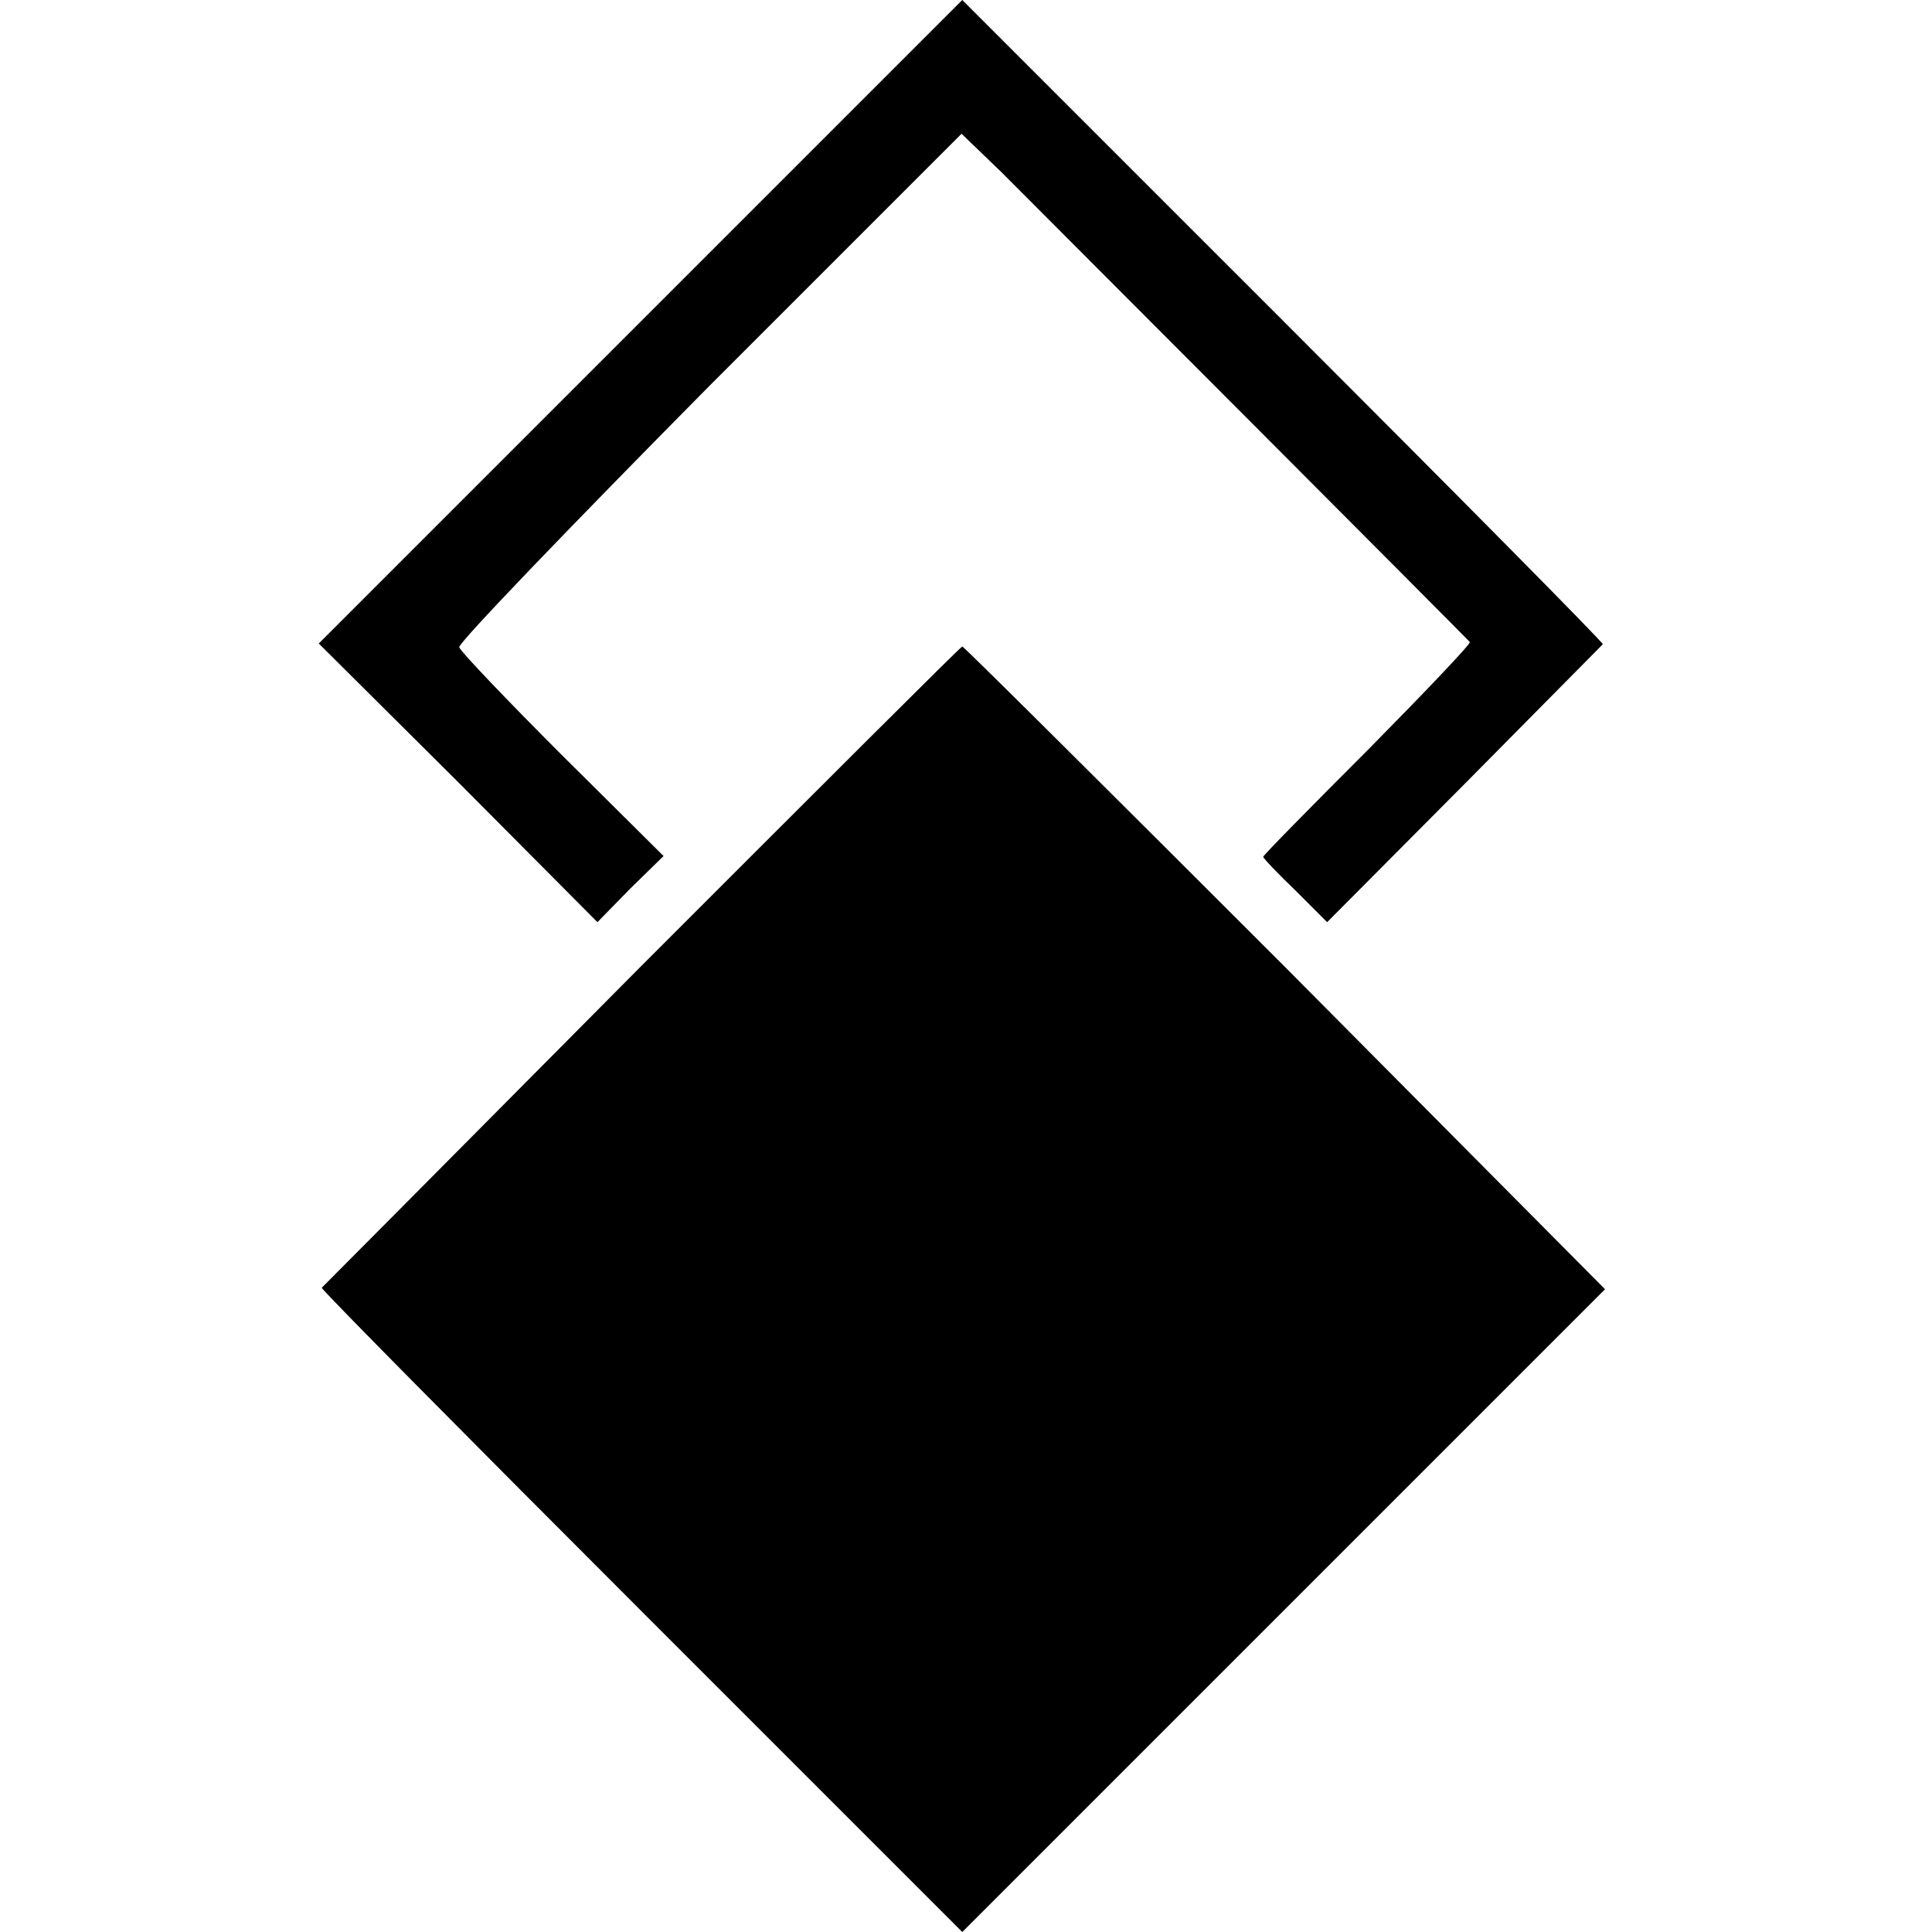
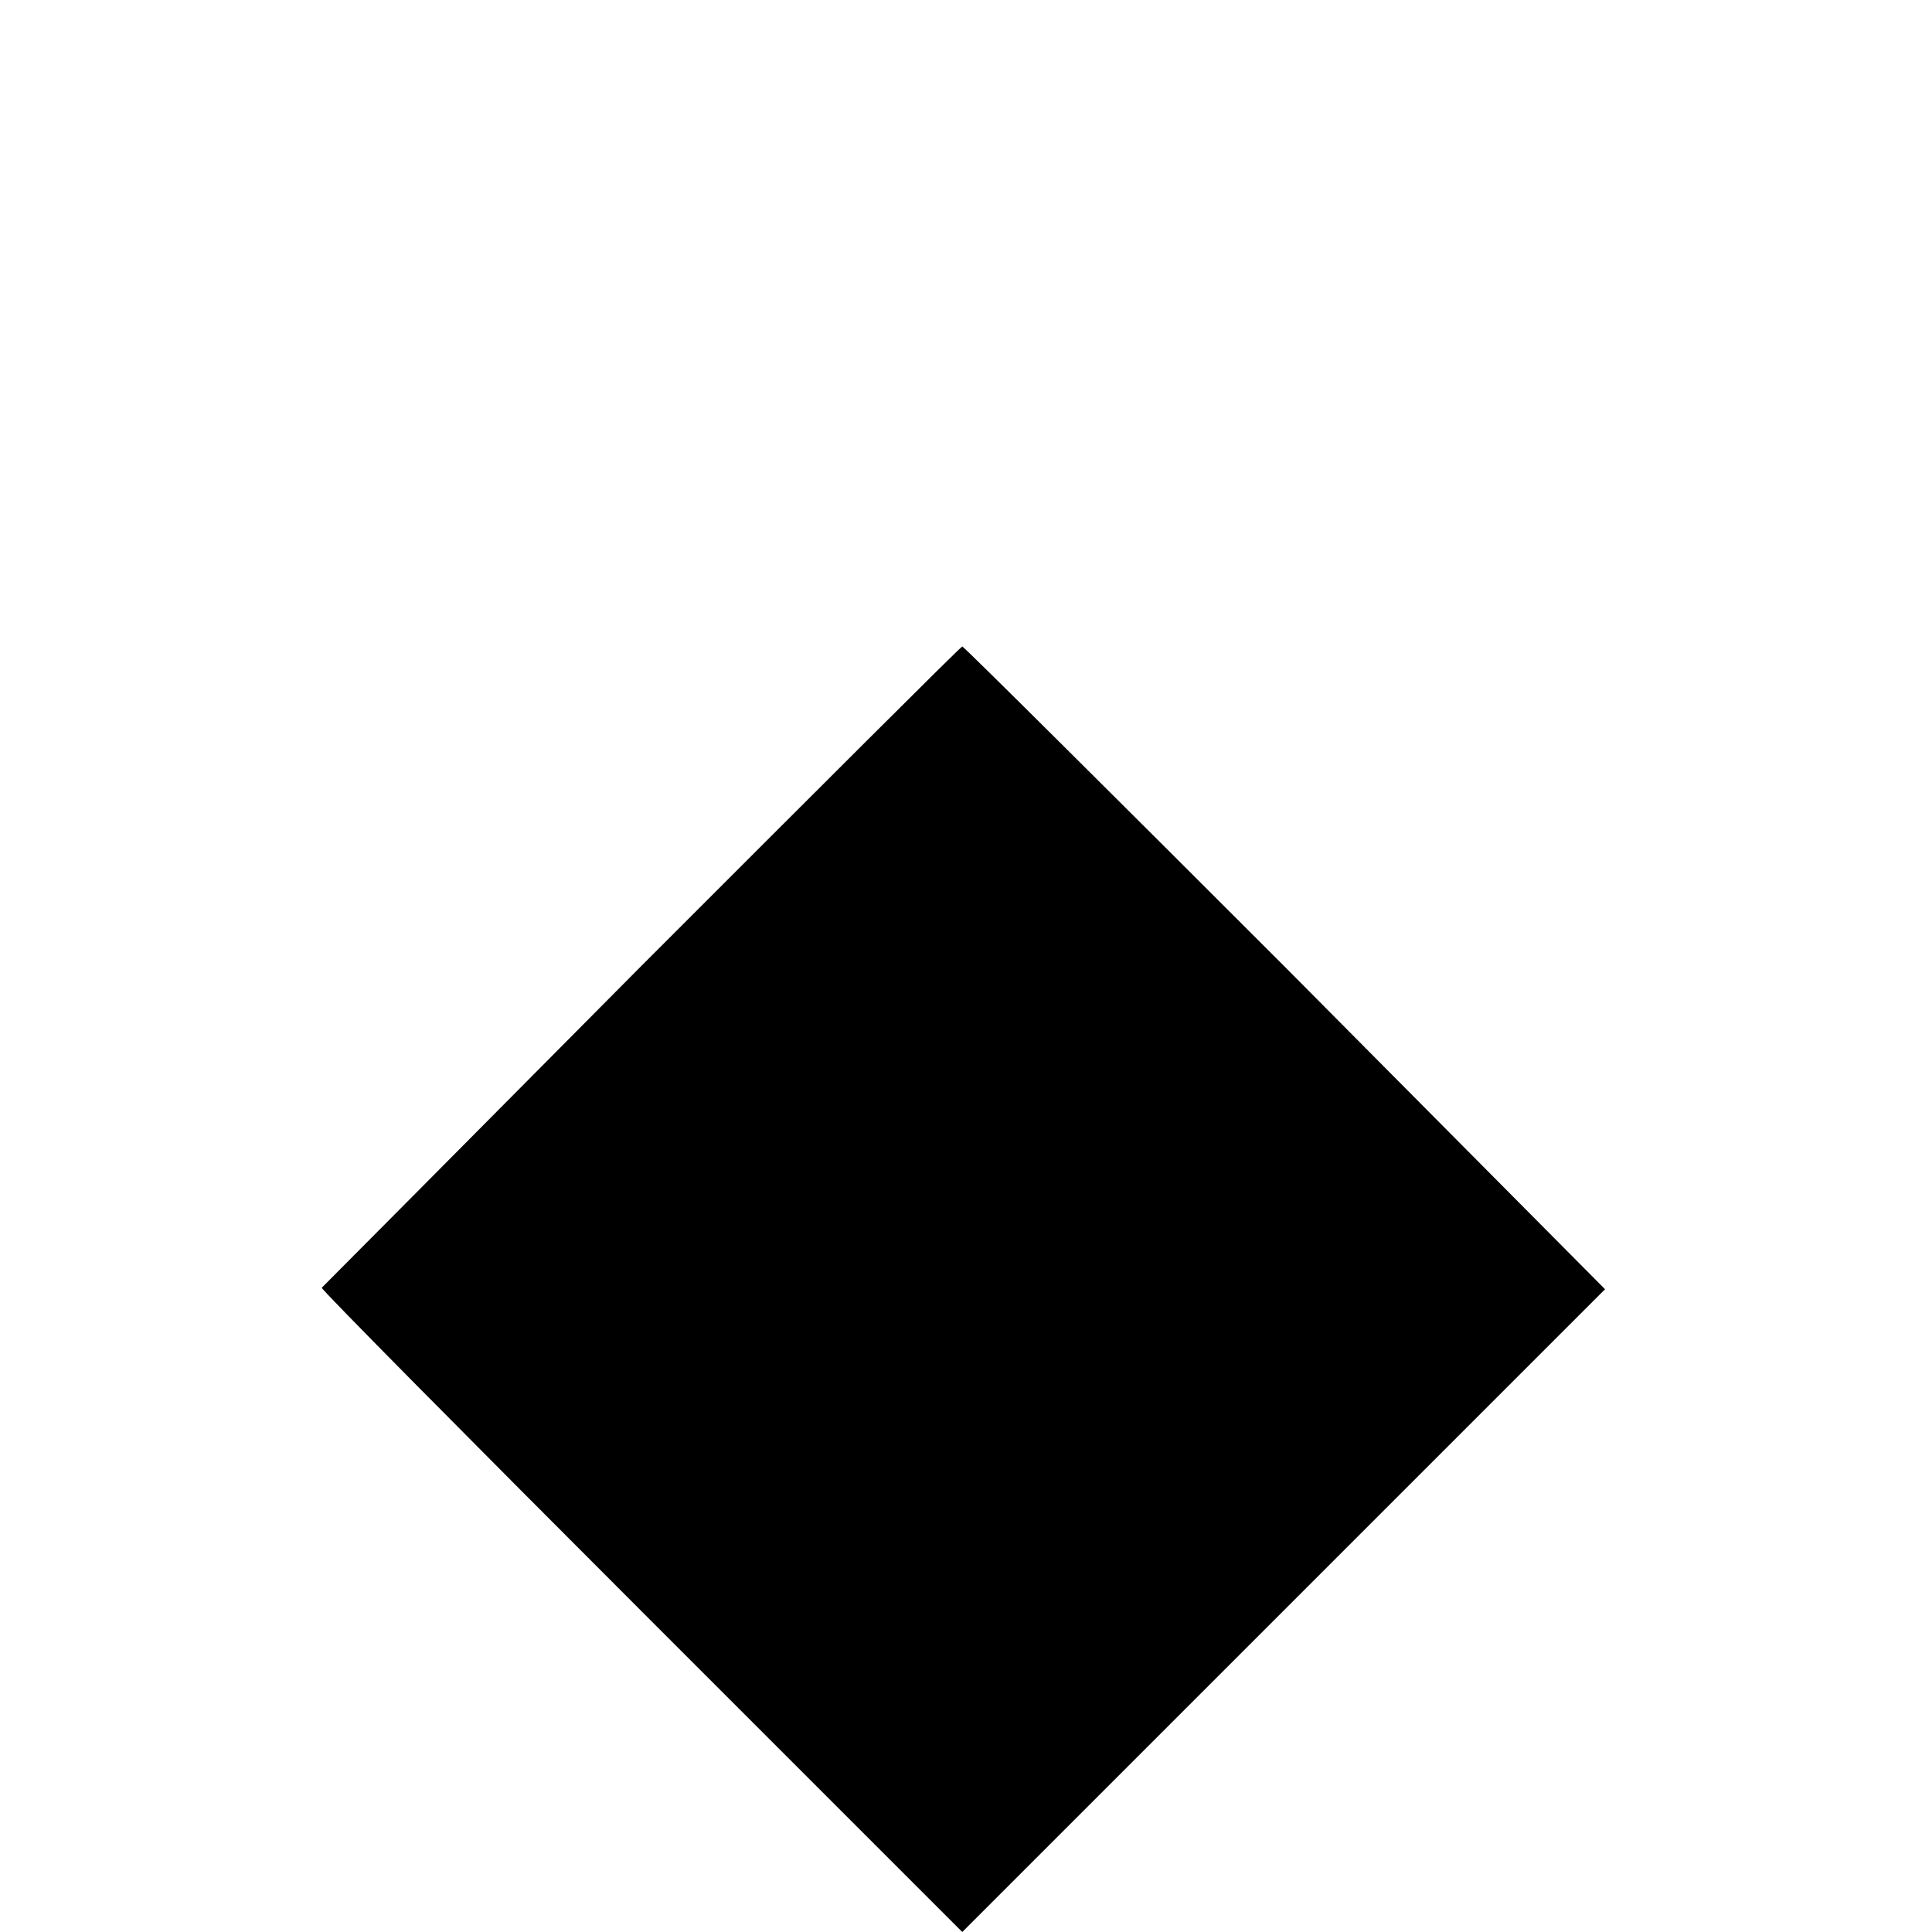
<svg xmlns="http://www.w3.org/2000/svg" version="1" width="346.667" height="346.667" viewBox="0 0 260 260">
-   <path d="M86.2 43.3L42.9 86.6l18.8 18.7 18.7 18.8 4.4-4.5 4.5-4.4-13.7-13.6c-7.4-7.4-13.7-14-13.8-14.5-.2-.5 15-16.3 33.6-35.1l34-34 5.4 5.2c4.5 4.5 62.1 62.2 63 63.2.2.2-6 6.7-13.7 14.5-7.8 7.8-14.1 14.2-14.1 14.4 0 .2 1.9 2.2 4.3 4.5l4.3 4.3 18.5-18.6c10.1-10.2 18.5-18.7 18.6-18.8.1-.2-19.2-19.7-43-43.5L129.5 0 86.2 43.3z" />
  <path d="M86.3 130c-23.5 23.7-42.9 43.2-43 43.3-.1.2 19.2 19.7 43 43.5l43.2 43.2 43.3-43.3 43.2-43.2-43-43.3C149.3 106.5 129.7 87 129.5 87c-.2 0-19.6 19.4-43.2 43z" />
</svg>